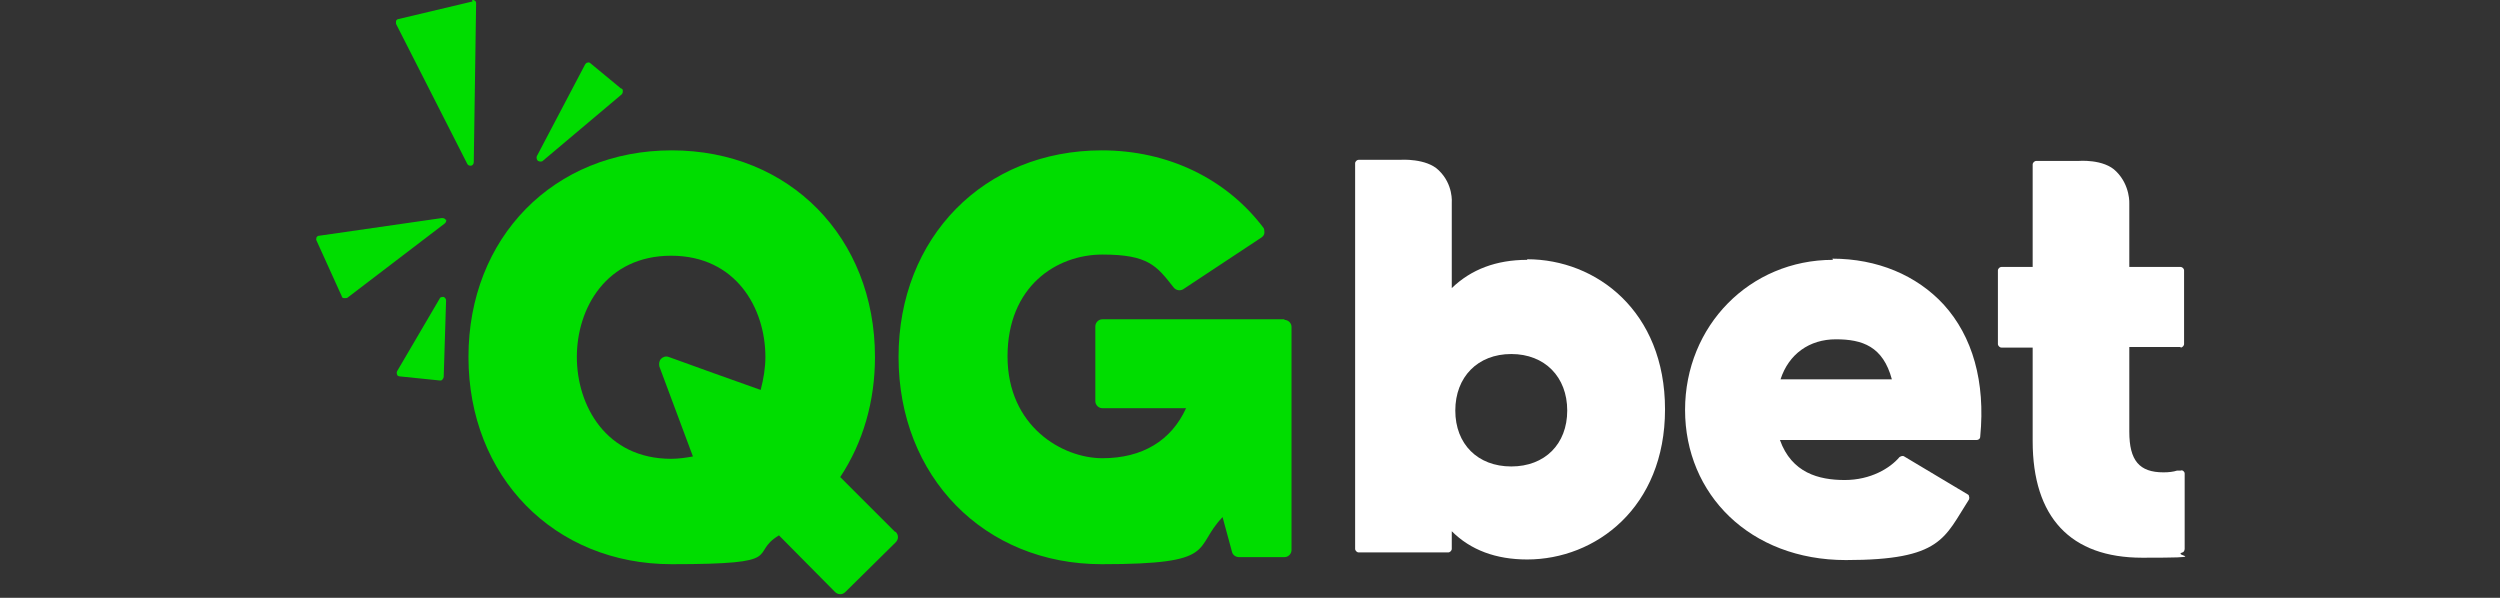
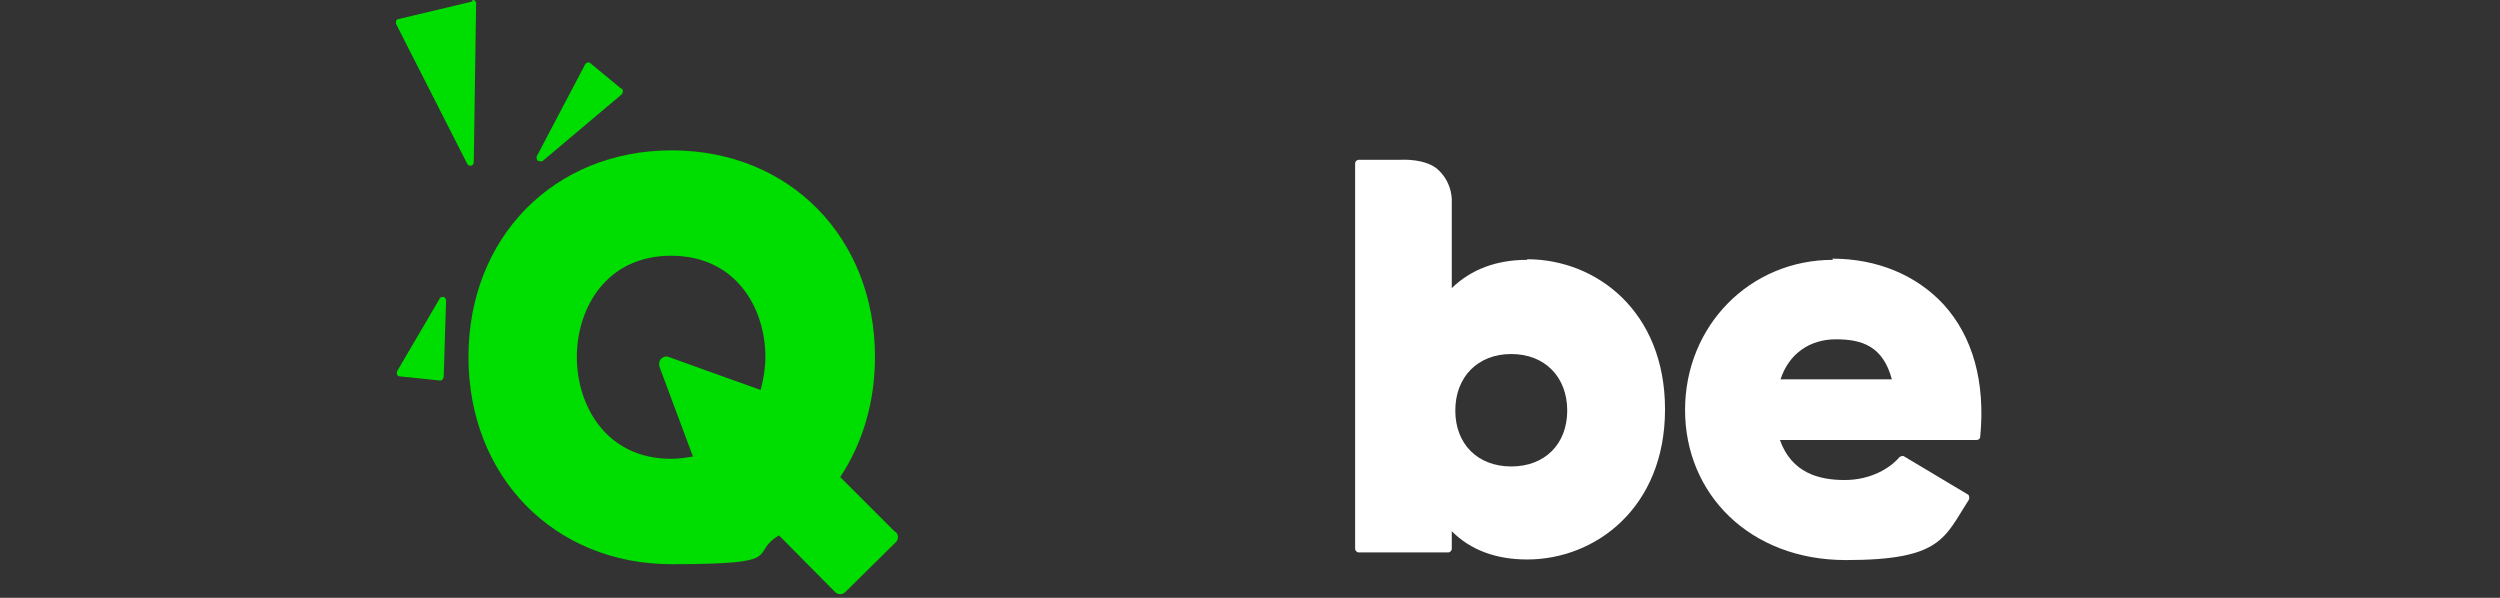
<svg xmlns="http://www.w3.org/2000/svg" width="460" zoomAndPan="magnify" viewBox="0 0 345 82.5" height="110" preserveAspectRatio="xMidYMid meet" version="1.0">
  <rect x="0" y="0" width="345" height="82.5" fill="#333333" stroke="none" />
  <defs>
    <clipPath id="02e730bff3">
-       <path d="M 43.637 30 L 62 30 L 62 42 L 43.637 42 Z M 43.637 30 " clip-rule="nonzero" />
-     </clipPath>
+       </clipPath>
    <clipPath id="ddd6a290a5">
-       <path d="M 275 22 L 301.574 22 L 301.574 77 L 275 77 Z M 275 22 " clip-rule="nonzero" />
-     </clipPath>
+       </clipPath>
  </defs>
  <path fill="#00dd00" d="M 65.215 0.199 L 54.973 2.633 C 54.809 2.633 54.727 2.797 54.648 2.879 C 54.648 3.039 54.648 3.203 54.648 3.285 L 64.484 22.617 C 64.566 22.781 64.727 22.863 64.891 22.863 C 65.055 22.863 64.891 22.863 64.973 22.863 C 65.215 22.863 65.379 22.617 65.379 22.375 L 65.703 0.523 C 65.703 0.359 65.703 0.199 65.543 0.117 C 65.461 0.035 65.297 -0.047 65.137 0.035 " fill-opacity="1" fill-rule="nonzero" />
-   <path fill="#00dd00" d="M 85.703 12.219 L 81.477 8.727 C 81.395 8.645 81.234 8.566 81.07 8.645 C 80.906 8.645 80.828 8.809 80.746 8.891 L 74.078 21.562 C 73.996 21.805 74.078 22.051 74.242 22.211 C 74.32 22.211 74.402 22.293 74.566 22.293 C 74.73 22.293 74.809 22.293 74.891 22.211 L 85.785 13.031 C 85.867 12.953 85.949 12.789 85.949 12.625 C 85.949 12.465 85.949 12.301 85.785 12.219 " fill-opacity="1" fill-rule="nonzero" />
+   <path fill="#00dd00" d="M 85.703 12.219 L 81.477 8.727 C 81.395 8.645 81.234 8.566 81.07 8.645 C 80.906 8.645 80.828 8.809 80.746 8.891 L 74.078 21.562 C 73.996 21.805 74.078 22.051 74.242 22.211 C 74.73 22.293 74.809 22.293 74.891 22.211 L 85.785 13.031 C 85.867 12.953 85.949 12.789 85.949 12.625 C 85.949 12.465 85.949 12.301 85.785 12.219 " fill-opacity="1" fill-rule="nonzero" />
  <g clip-path="url(#02e730bff3)">
    <path fill="#00dd00" d="M 61.559 30.418 C 61.477 30.172 61.23 30.09 60.988 30.09 L 44.078 32.527 C 43.914 32.527 43.75 32.609 43.672 32.773 C 43.672 32.934 43.59 33.098 43.672 33.18 L 47.168 40.895 C 47.168 41.059 47.328 41.141 47.492 41.141 C 47.492 41.141 47.492 41.141 47.656 41.141 C 47.734 41.141 47.898 41.141 47.98 41.059 L 61.395 30.824 C 61.559 30.66 61.641 30.418 61.559 30.254 " fill-opacity="1" fill-rule="nonzero" />
  </g>
  <path fill="#00dd00" d="M 61.23 40.977 C 60.988 40.977 60.746 40.977 60.664 41.223 L 54.809 51.211 C 54.727 51.375 54.727 51.539 54.809 51.699 C 54.809 51.863 55.055 51.945 55.215 51.945 L 60.746 52.512 C 60.824 52.512 60.988 52.512 61.07 52.352 C 61.152 52.27 61.23 52.105 61.23 52.023 L 61.559 41.465 C 61.559 41.223 61.395 41.059 61.23 40.977 " fill-opacity="1" fill-rule="nonzero" />
  <path fill="#00dd00" d="M 105.625 49.262 C 105.625 50.727 105.379 52.27 104.973 53.812 C 100.828 52.352 96.113 50.645 92.289 49.262 C 91.883 49.102 91.477 49.262 91.234 49.508 C 90.988 49.75 90.91 50.156 90.988 50.562 L 95.625 62.992 C 94.73 63.152 93.672 63.316 92.617 63.316 C 83.672 63.316 79.605 56.004 79.605 49.262 C 79.605 42.52 83.672 35.289 92.617 35.289 C 101.559 35.289 105.625 42.52 105.625 49.262 M 123.512 73.391 L 115.949 65.836 C 119.121 61.043 120.746 55.355 120.746 49.262 C 120.746 32.773 108.957 20.75 92.695 20.75 C 76.438 20.75 64.648 32.773 64.648 49.262 C 64.648 65.754 76.438 77.859 92.695 77.859 C 108.957 77.859 103.184 76.477 107.496 73.879 L 115.219 81.676 C 115.379 81.84 115.625 82 115.949 82 C 116.195 82 116.438 81.918 116.68 81.676 L 123.594 74.852 C 123.754 74.688 123.918 74.445 123.918 74.121 C 123.918 73.879 123.836 73.633 123.594 73.391 " fill-opacity="1" fill-rule="nonzero" />
-   <path fill="#00dd00" d="M 177.254 44.062 L 152.129 44.062 C 151.562 44.062 151.156 44.551 151.156 45.039 L 151.156 55.355 C 151.156 55.926 151.641 56.332 152.129 56.332 L 163.676 56.332 C 161.645 60.797 157.66 63.234 152.129 63.234 C 146.602 63.234 139.039 58.848 139.039 49.184 C 139.039 39.516 145.789 35.129 152.129 35.129 C 158.473 35.129 159.609 36.672 161.969 39.676 C 162.293 40.082 162.863 40.164 163.27 39.922 L 174.082 32.773 C 174.324 32.609 174.488 32.367 174.488 32.121 C 174.488 31.879 174.488 31.555 174.324 31.391 C 169.203 24.648 161.156 20.75 152.047 20.75 C 135.789 20.75 124 32.773 124 49.262 C 124 65.754 135.789 77.859 152.047 77.859 C 168.309 77.859 164.57 75.664 168.715 71.359 L 170.016 76.152 C 170.098 76.559 170.504 76.883 170.992 76.883 L 177.254 76.883 C 177.82 76.883 178.23 76.395 178.23 75.906 L 178.23 45.121 C 178.23 44.551 177.742 44.145 177.254 44.145 " fill-opacity="1" fill-rule="nonzero" />
  <path fill="#ffffff" d="M 208.555 48.855 C 213.188 48.855 216.277 52.023 216.277 56.656 C 216.277 61.285 213.188 64.371 208.555 64.371 C 203.922 64.371 200.832 61.285 200.832 56.656 C 200.832 52.023 203.922 48.855 208.555 48.855 M 210.75 35.859 C 206.523 35.859 203.027 37.16 200.344 39.758 L 200.344 27.98 C 200.344 27.98 200.586 25.461 198.555 23.512 C 196.848 21.805 193.27 22.051 193.27 22.051 L 187.496 22.051 C 187.254 22.051 187.008 22.293 187.008 22.535 L 187.008 75.746 C 187.008 75.988 187.254 76.234 187.496 76.234 L 199.855 76.234 C 200.098 76.234 200.344 75.988 200.344 75.746 L 200.344 73.309 C 202.945 75.906 206.441 77.207 210.75 77.207 C 220.18 77.207 229.773 70.059 229.773 56.492 C 229.773 42.926 220.262 35.777 210.75 35.777 " fill-opacity="1" fill-rule="nonzero" />
  <path fill="#ffffff" d="M 245.711 52.352 C 246.848 48.855 249.695 46.824 253.352 46.824 C 257.012 46.824 259.859 47.801 261.078 52.352 Z M 252.945 35.859 C 241.484 35.859 232.539 44.957 232.539 56.574 C 232.539 68.191 241.484 77.289 254.734 77.289 C 267.988 77.289 268.312 74.203 271.727 68.922 C 271.727 68.84 271.809 68.68 271.727 68.516 C 271.727 68.352 271.648 68.273 271.484 68.191 L 262.785 62.992 C 262.539 62.828 262.297 62.992 262.133 63.074 C 260.832 64.617 258.152 66.242 254.574 66.242 C 250.996 66.242 247.254 65.266 245.629 60.719 L 272.785 60.719 C 273.027 60.719 273.273 60.555 273.273 60.23 C 274.004 52.676 272.215 46.418 268.23 42.031 C 264.492 37.973 259.043 35.695 252.867 35.695 " fill-opacity="1" fill-rule="nonzero" />
  <g clip-path="url(#ddd6a290a5)">
    <path fill="#ffffff" d="M 300.918 47.965 C 301.16 47.965 301.402 47.719 301.402 47.477 L 301.402 37.32 C 301.402 37.078 301.16 36.836 300.918 36.836 L 293.844 36.836 L 293.844 28.141 C 293.844 28.141 294.004 25.625 292.055 23.676 C 290.348 21.887 286.77 22.211 286.77 22.211 L 280.996 22.211 C 280.754 22.211 280.508 22.457 280.508 22.699 L 280.508 36.836 L 276.199 36.836 C 275.957 36.836 275.711 37.078 275.711 37.32 L 275.711 47.477 C 275.711 47.719 275.957 47.965 276.199 47.965 L 280.508 47.965 L 280.508 60.879 C 280.508 71.359 285.711 76.965 295.633 76.965 C 305.551 76.965 299.695 76.719 301.16 76.234 C 301.324 76.234 301.484 75.988 301.484 75.746 L 301.484 65.43 C 301.484 65.266 301.484 65.184 301.324 65.023 C 301.242 64.941 301.078 64.859 300.918 64.941 L 300.43 64.941 C 299.941 65.105 299.289 65.184 298.559 65.184 C 295.227 65.184 293.844 63.559 293.844 59.578 L 293.844 47.883 L 300.918 47.883 Z M 300.918 47.965 " fill-opacity="1" fill-rule="nonzero" />
  </g>
</svg>